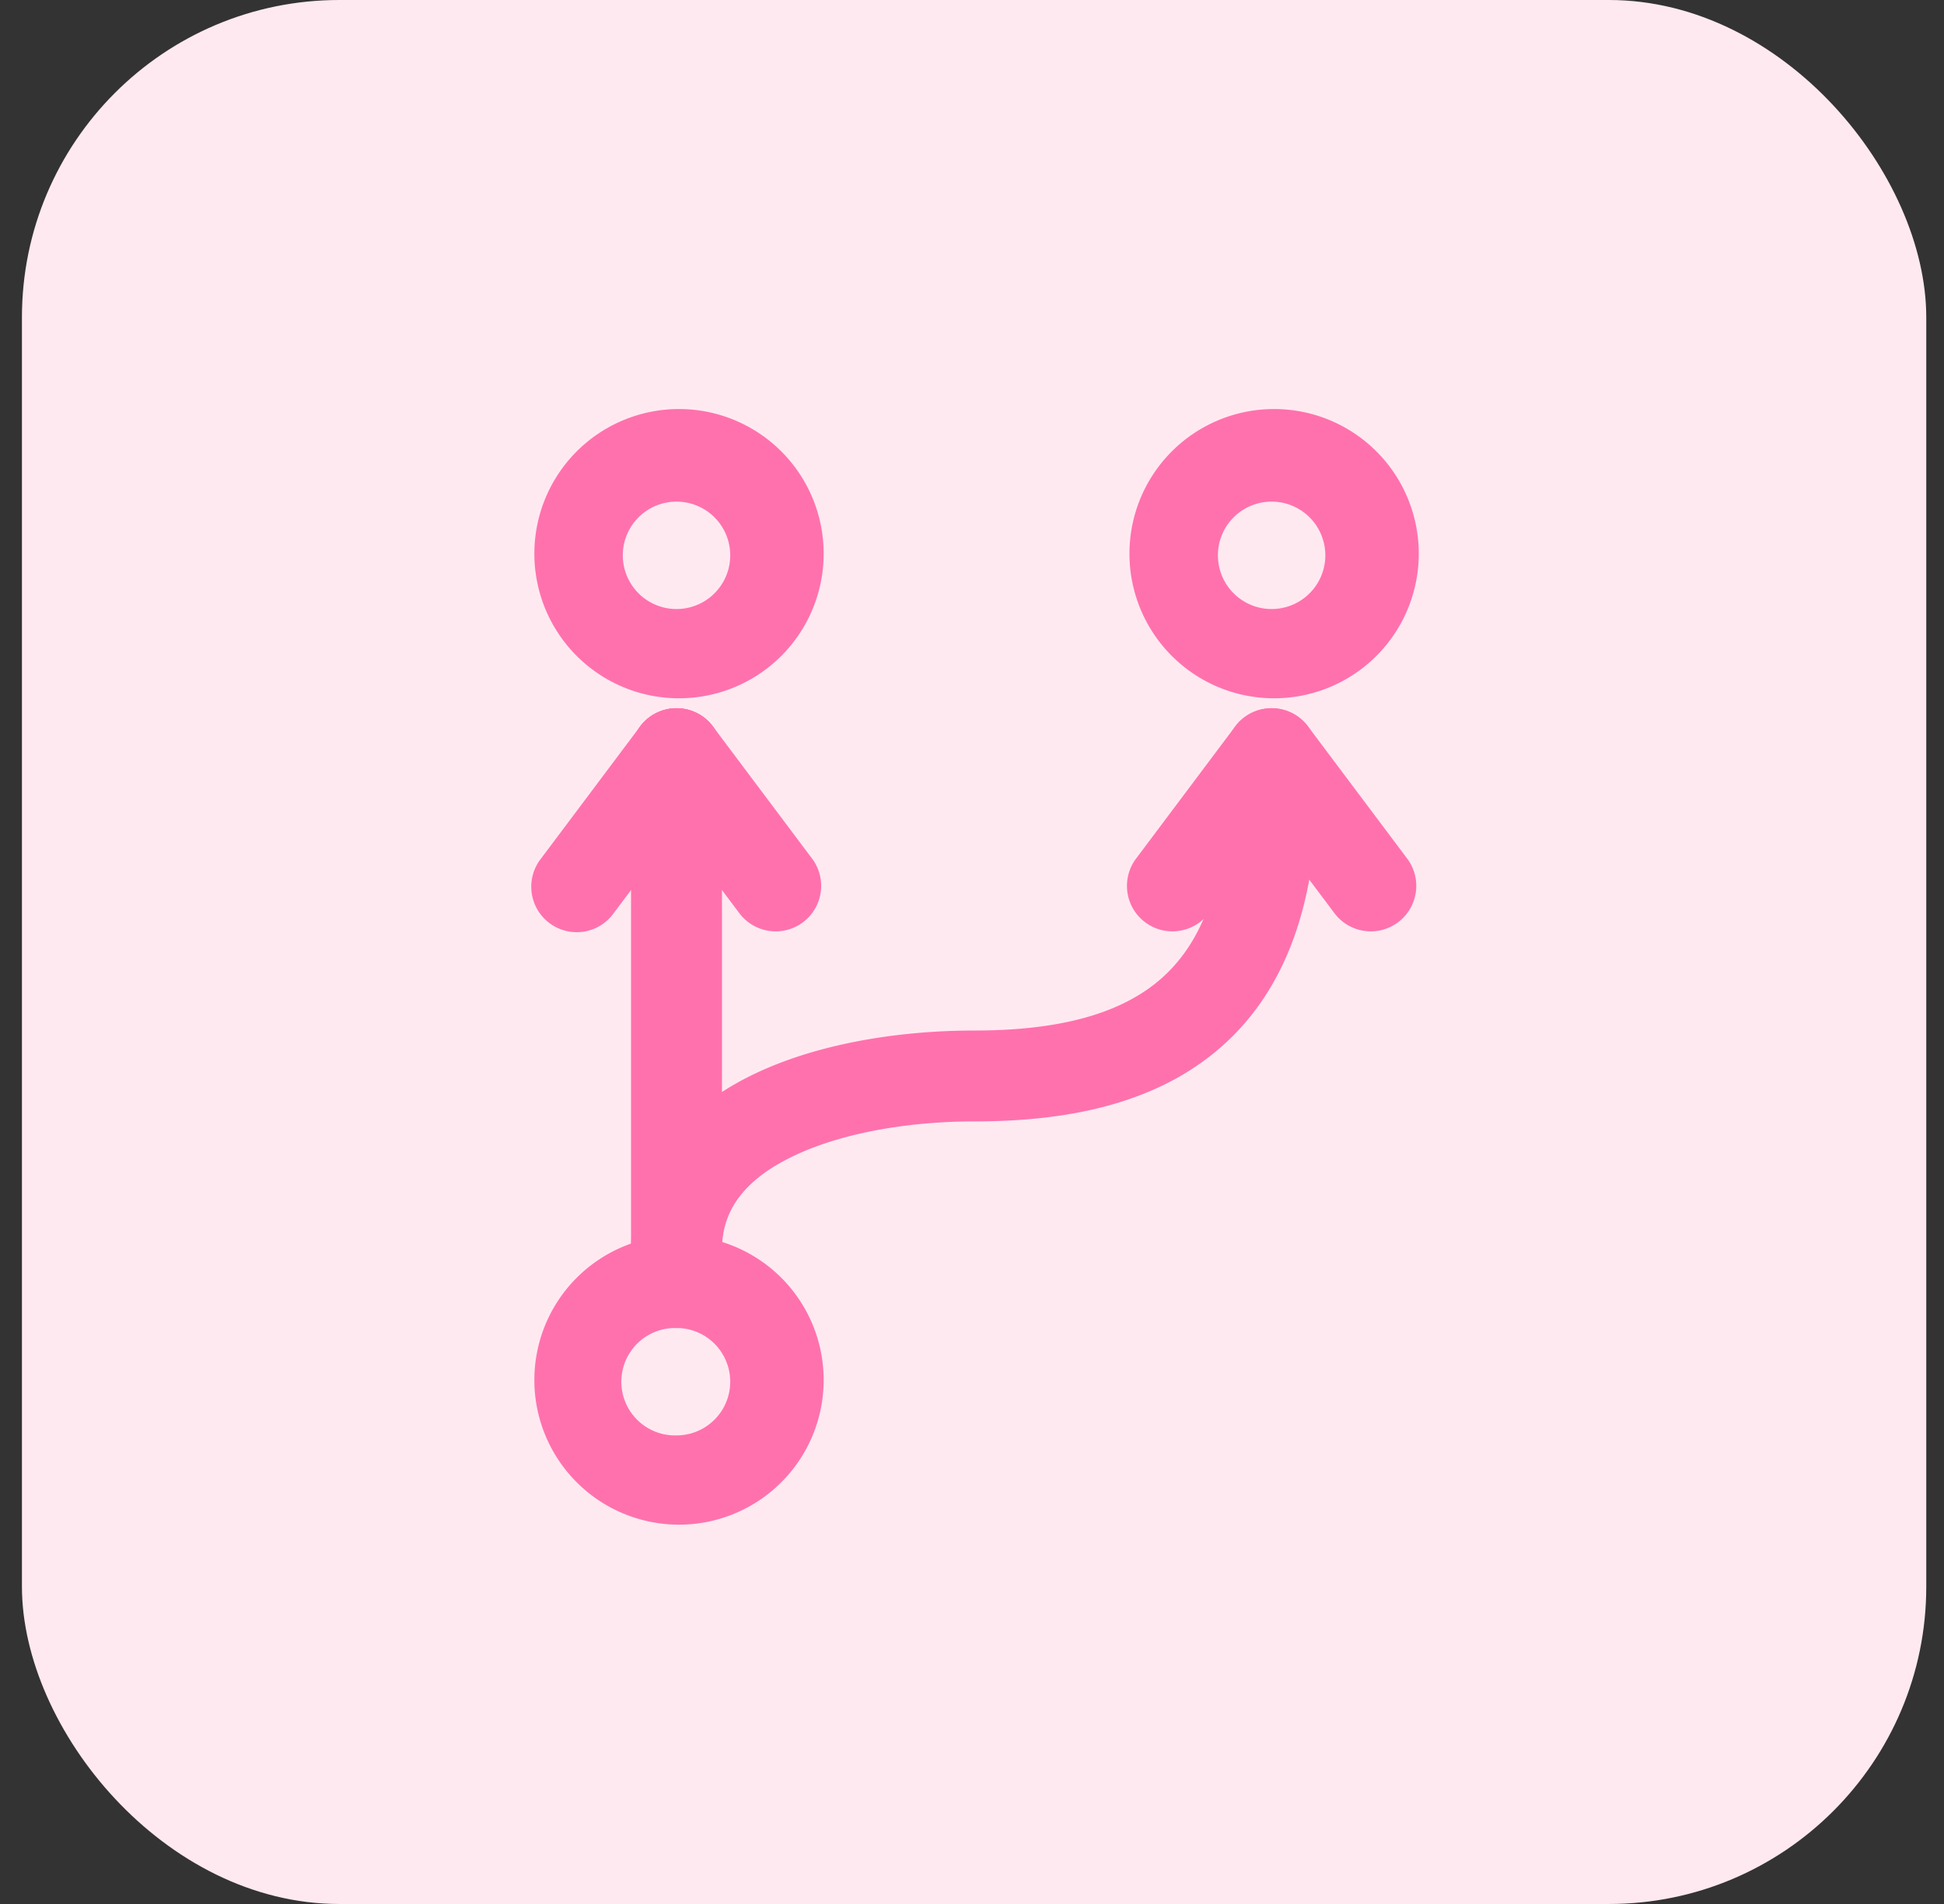
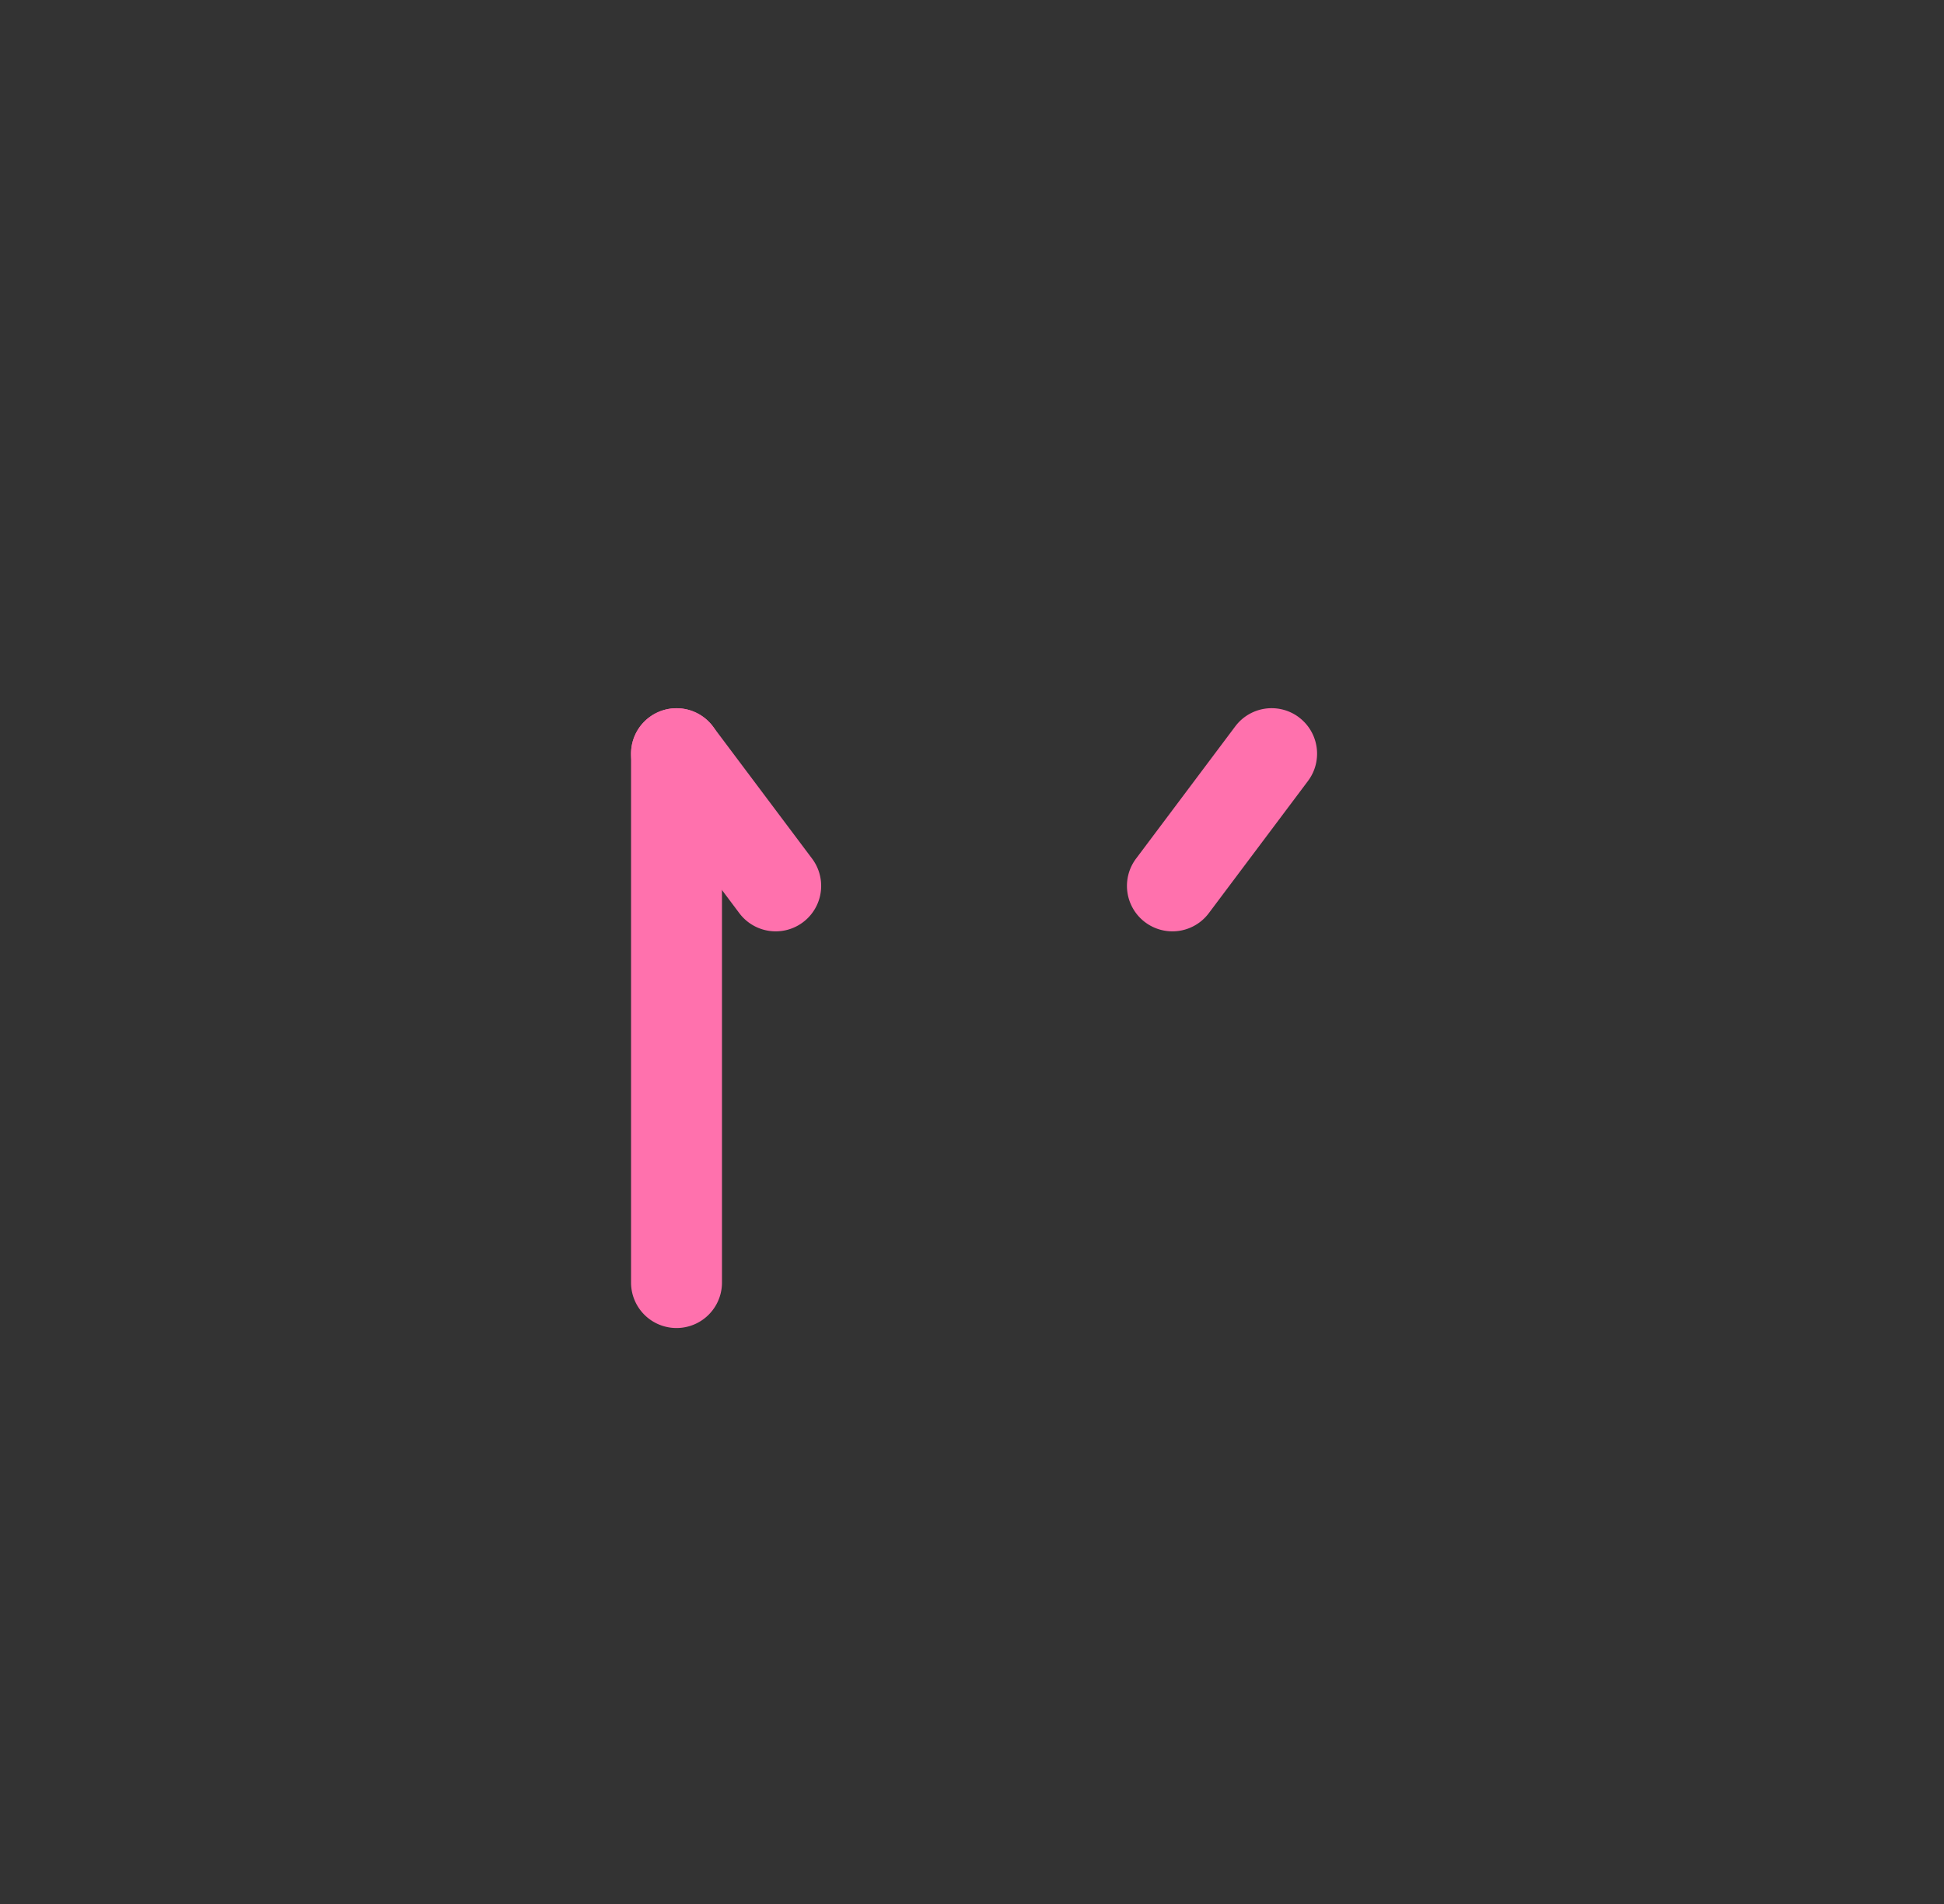
<svg xmlns="http://www.w3.org/2000/svg" fill="none" viewBox="0 0 49 48">
  <rect x="0" y="0" width="49" height="48" fill="#333333" stroke="none" />
-   <rect width="48" height="48" x=".553" fill="#FFE9F0" rx="8" />
-   <rect width="40" height="40" x="4.553" y="4" fill="#FFE9F0" rx="8" />
-   <path fill="#FF71AD" fill-rule="evenodd" d="M17.052 12.646a1.354 1.354 0 1 0 0 2.708 1.354 1.354 0 0 0 0-2.708Zm-2.025-1.677a3.646 3.646 0 1 1 4.05 6.062 3.646 3.646 0 0 1-4.05-6.062Zm17.025 1.677a1.354 1.354 0 1 0 0 2.708 1.354 1.354 0 0 0 0-2.708Zm-2.025-1.677a3.646 3.646 0 1 1 4.05 6.062 3.646 3.646 0 0 1-4.05-6.062ZM17.052 33.48a1.354 1.354 0 1 0 0 2.707 1.354 1.354 0 0 0 0-2.708Zm-2.025-1.678a3.646 3.646 0 1 1 4.05 6.062 3.646 3.646 0 0 1-4.05-6.062Z" clip-rule="evenodd" />
  <path fill="#FF71AD" fill-rule="evenodd" d="M17.052 17.855c.633 0 1.146.512 1.146 1.145v13.334a1.146 1.146 0 0 1-2.292 0V19c0-.633.513-1.145 1.146-1.145Z" clip-rule="evenodd" />
-   <path fill="#FF71AD" fill-rule="evenodd" d="M32.052 18.688c.633 0 1.146.513 1.146 1.145 0 3.136-.905 5.345-2.613 6.725-1.659 1.34-3.854 1.713-6.033 1.713-1.569 0-3.26.265-4.512.854-1.234.58-1.842 1.353-1.842 2.375a1.146 1.146 0 0 1-2.292 0c0-2.244 1.476-3.659 3.159-4.45 1.664-.782 3.723-1.07 5.487-1.07 1.988 0 3.542-.357 4.593-1.205 1-.807 1.761-2.244 1.761-4.942 0-.632.513-1.145 1.146-1.145Zm-14.312-.604c.506.38.609 1.098.229 1.604l-2.5 3.333a1.146 1.146 0 1 1-1.833-1.375l2.5-3.333a1.146 1.146 0 0 1 1.604-.23Z" clip-rule="evenodd" />
  <path fill="#FF71AD" fill-rule="evenodd" d="M16.365 18.084a1.146 1.146 0 0 1 1.604.229l2.5 3.333a1.146 1.146 0 0 1-1.834 1.375l-2.5-3.333a1.146 1.146 0 0 1 .23-1.604Zm16.375 0c.506.38.608 1.098.229 1.604l-2.5 3.333a1.146 1.146 0 1 1-1.834-1.375l2.5-3.333a1.146 1.146 0 0 1 1.605-.23Z" clip-rule="evenodd" />
-   <path fill="#FF71AD" fill-rule="evenodd" d="M31.365 18.084a1.146 1.146 0 0 1 1.604.229l2.5 3.333a1.146 1.146 0 0 1-1.834 1.375l-2.5-3.333a1.146 1.146 0 0 1 .23-1.604Z" clip-rule="evenodd" />
</svg>